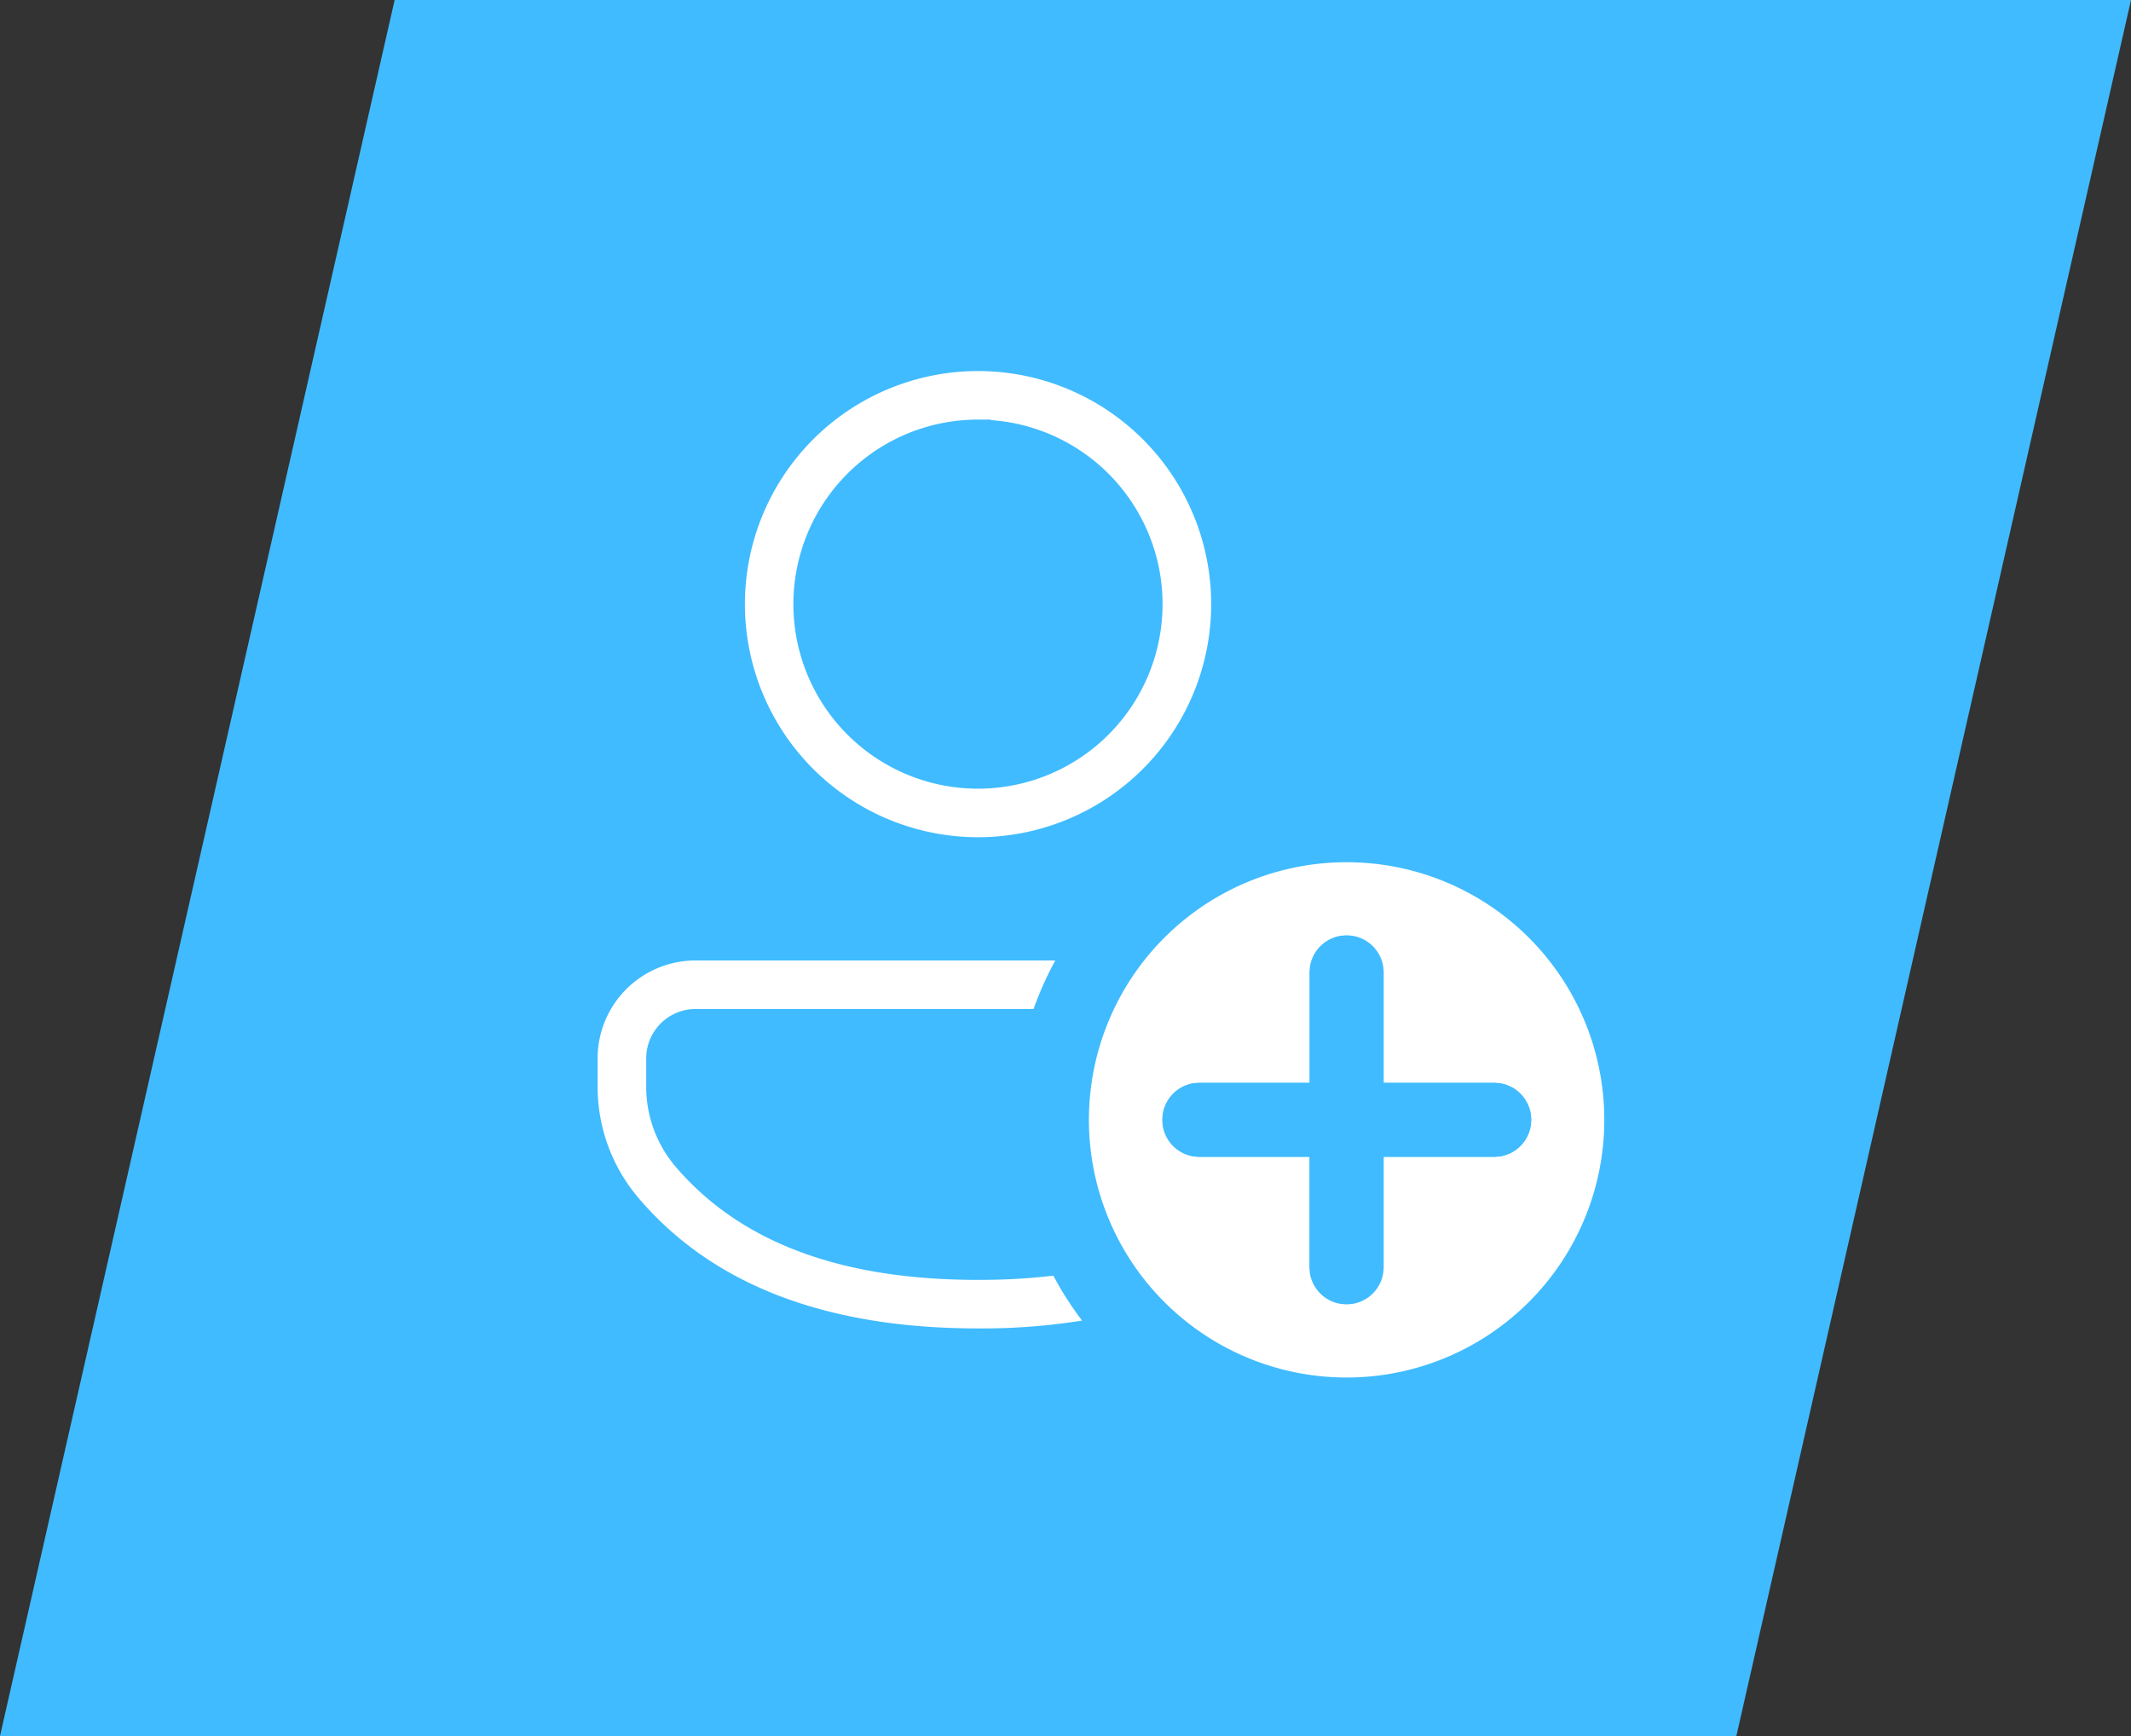
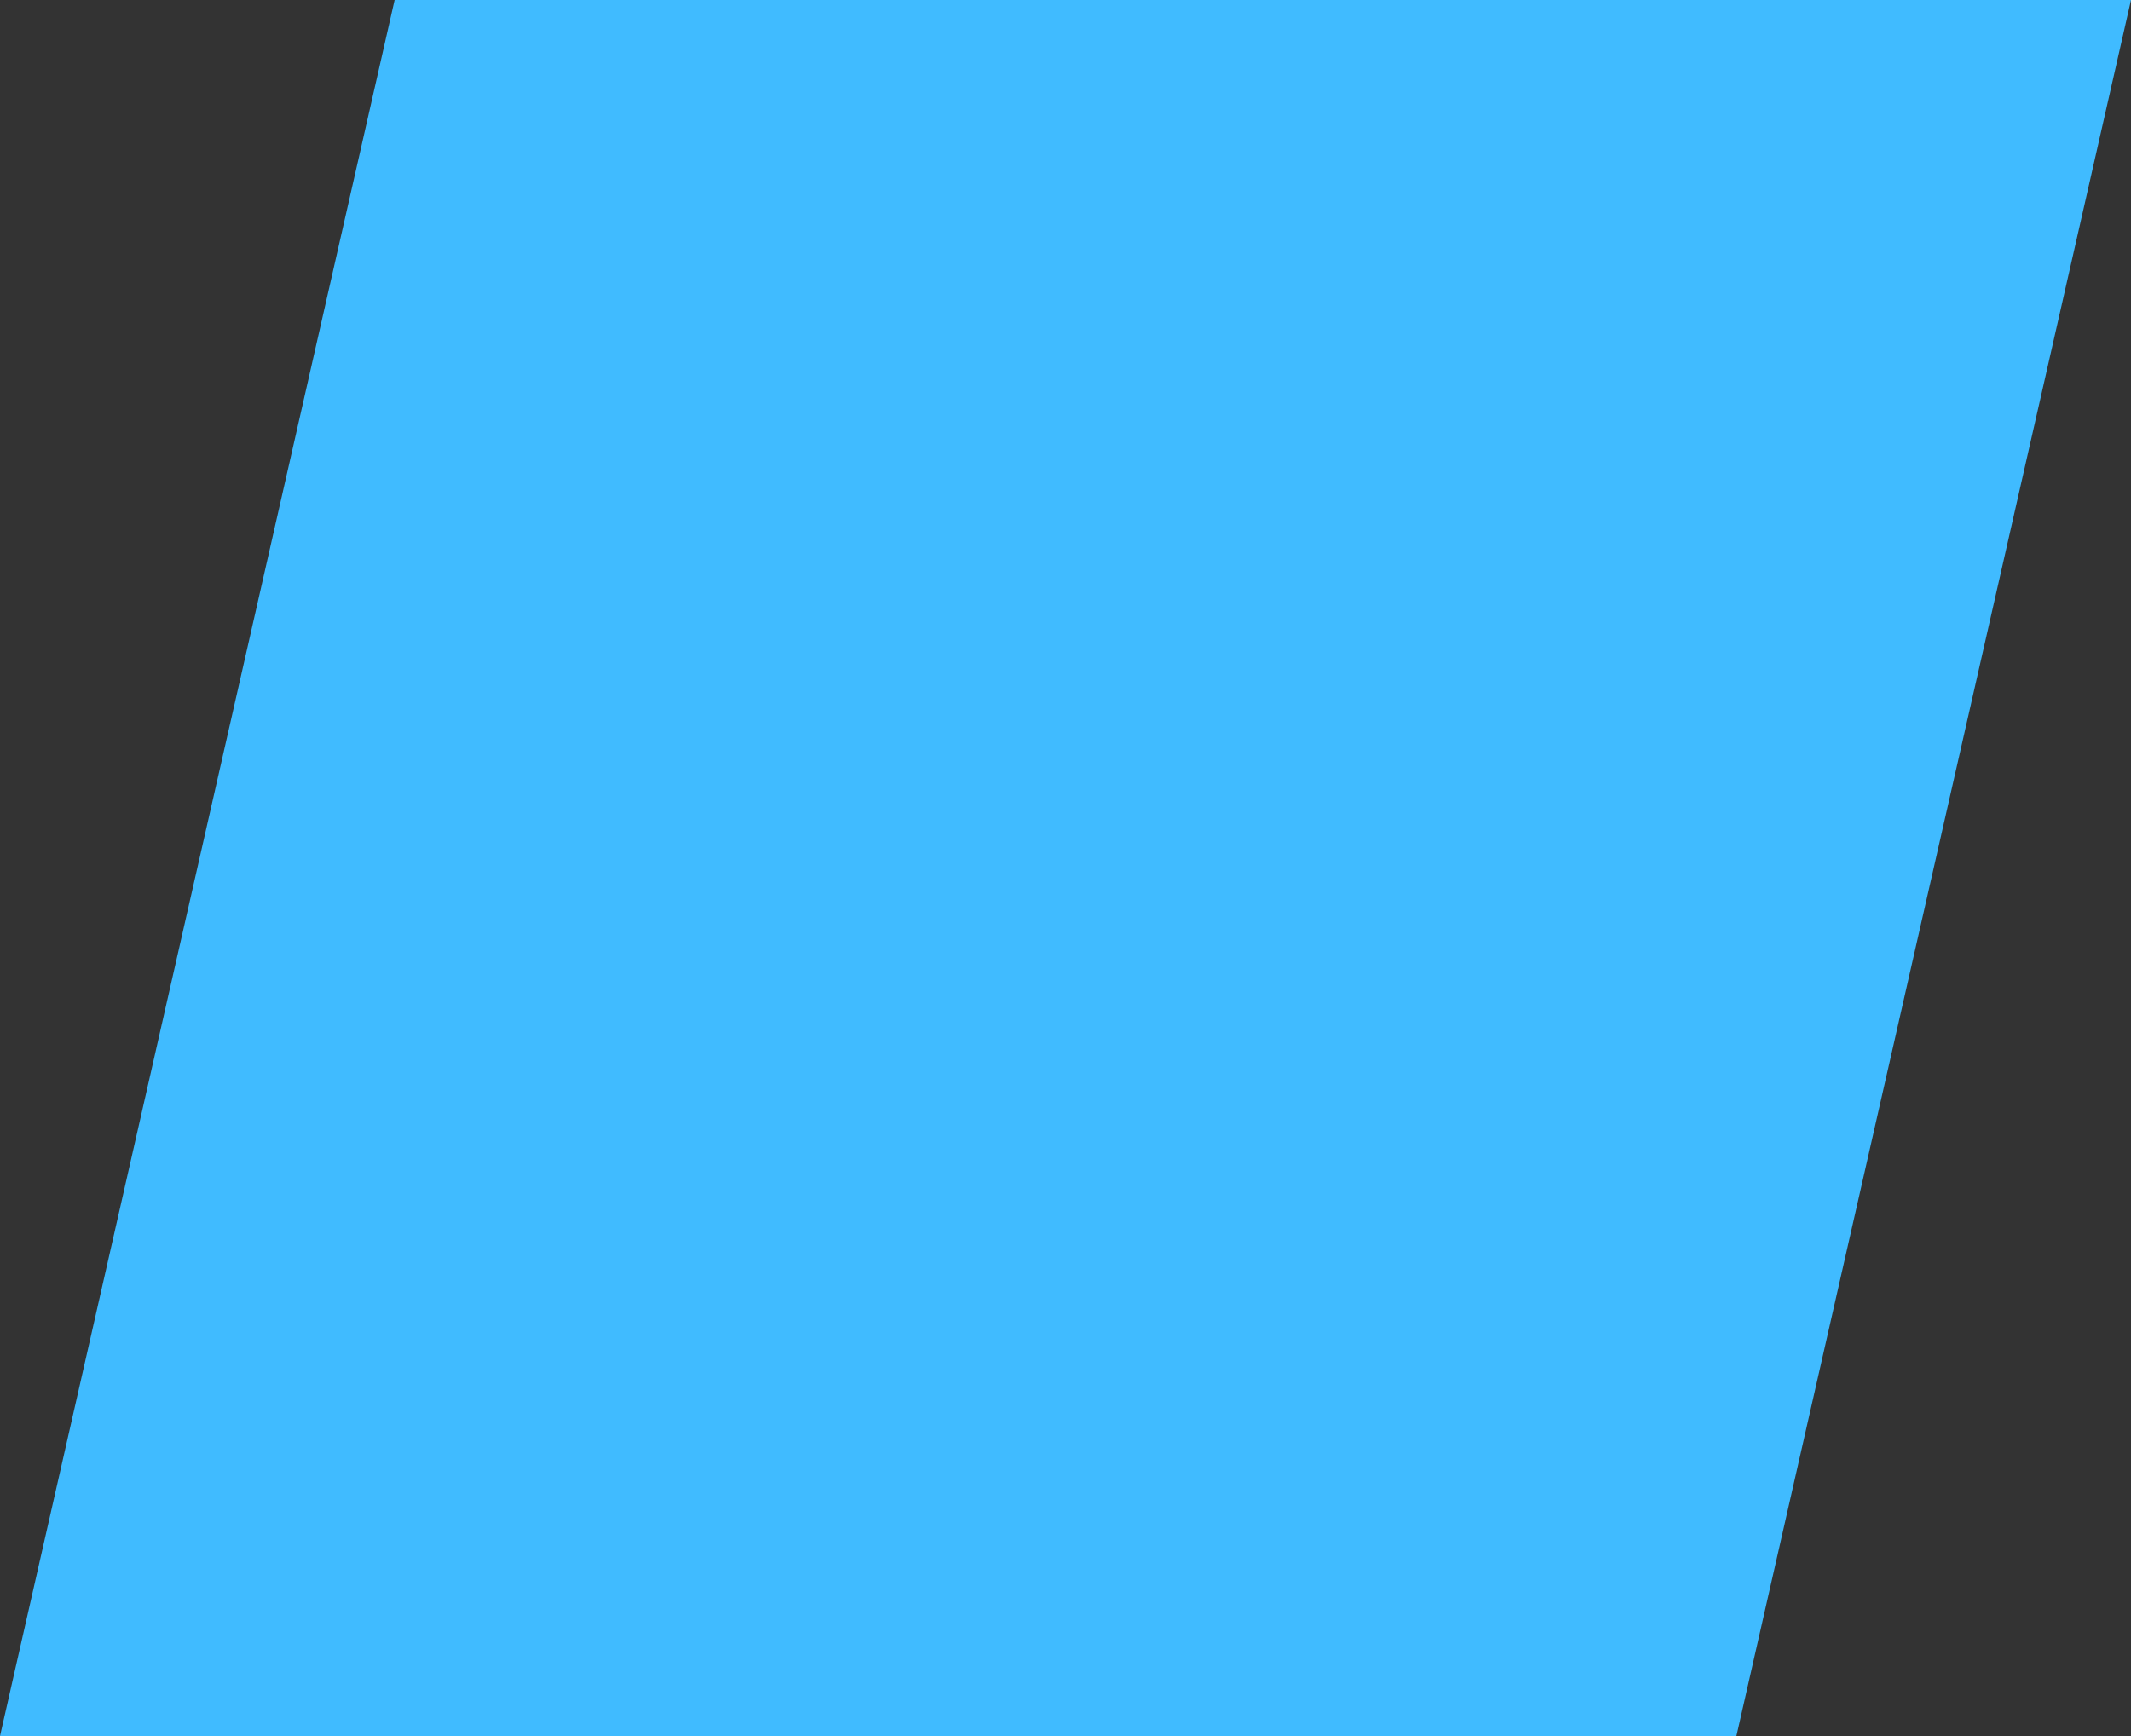
<svg xmlns="http://www.w3.org/2000/svg" width="169.364" height="138" viewBox="0 0 169.364 138">
  <rect x="0" y="0" width="169.364" height="138" fill="#333333" stroke="none" />
  <g id="image-c9d0e1f2" transform="translate(-773 -2330)">
-     <path id="Caminho_784541" data-name="Caminho 784541" d="M31.364,0h138L138,138H0Z" transform="translate(773 2330)" fill="#40bbff" />
-     <path id="_8675208_ic_fluent_person_add_regular_icon" data-name="8675208_ic_fluent_person_add_regular_icon" d="M62.527,41.043A21.481,21.481,0,1,1,41.046,62.524,21.481,21.481,0,0,1,62.527,41.043ZM41.133,48.852a25.269,25.269,0,0,0-2.768,5.86H10.787a2.925,2.925,0,0,0-2.925,2.925v2.256a8.787,8.787,0,0,0,2.1,5.707c4.895,5.732,12.573,8.645,23.268,8.645a49.259,49.259,0,0,0,6.562-.414,25.188,25.188,0,0,0,3.56,5.337,51.333,51.333,0,0,1-10.122.935c-12.287,0-21.606-3.535-27.723-10.7A14.646,14.646,0,0,1,2,59.893V57.637a8.783,8.783,0,0,1,8.783-8.783Zm21.394,0-.351.032a1.955,1.955,0,0,0-1.57,1.57l-.031.351,0,9.764H50.826l-.351.031a1.955,1.955,0,0,0-1.57,1.57l-.031.351.031.351a1.955,1.955,0,0,0,1.57,1.57l.351.032H60.57l0,9.764.031.351a1.955,1.955,0,0,0,1.57,1.57l.351.031.351-.031a1.955,1.955,0,0,0,1.57-1.57l.032-.351,0-9.764h9.783l.351-.032a1.955,1.955,0,0,0,1.57-1.57l.032-.351-.032-.351a1.955,1.955,0,0,0-1.57-1.57l-.351-.031H64.476l0-9.764-.032-.351a1.955,1.955,0,0,0-1.57-1.57ZM33.235,2A19.528,19.528,0,1,1,13.707,21.533,19.528,19.528,0,0,1,33.235,2Zm0,5.858A13.67,13.67,0,1,0,46.9,21.533,13.67,13.67,0,0,0,33.235,7.863Z" transform="translate(817.496 2356.496)" fill="#fff" stroke="#40bbff" stroke-width="2" />
+     <path id="Caminho_784541" data-name="Caminho 784541" d="M31.364,0h138L138,138H0" transform="translate(773 2330)" fill="#40bbff" />
  </g>
</svg>